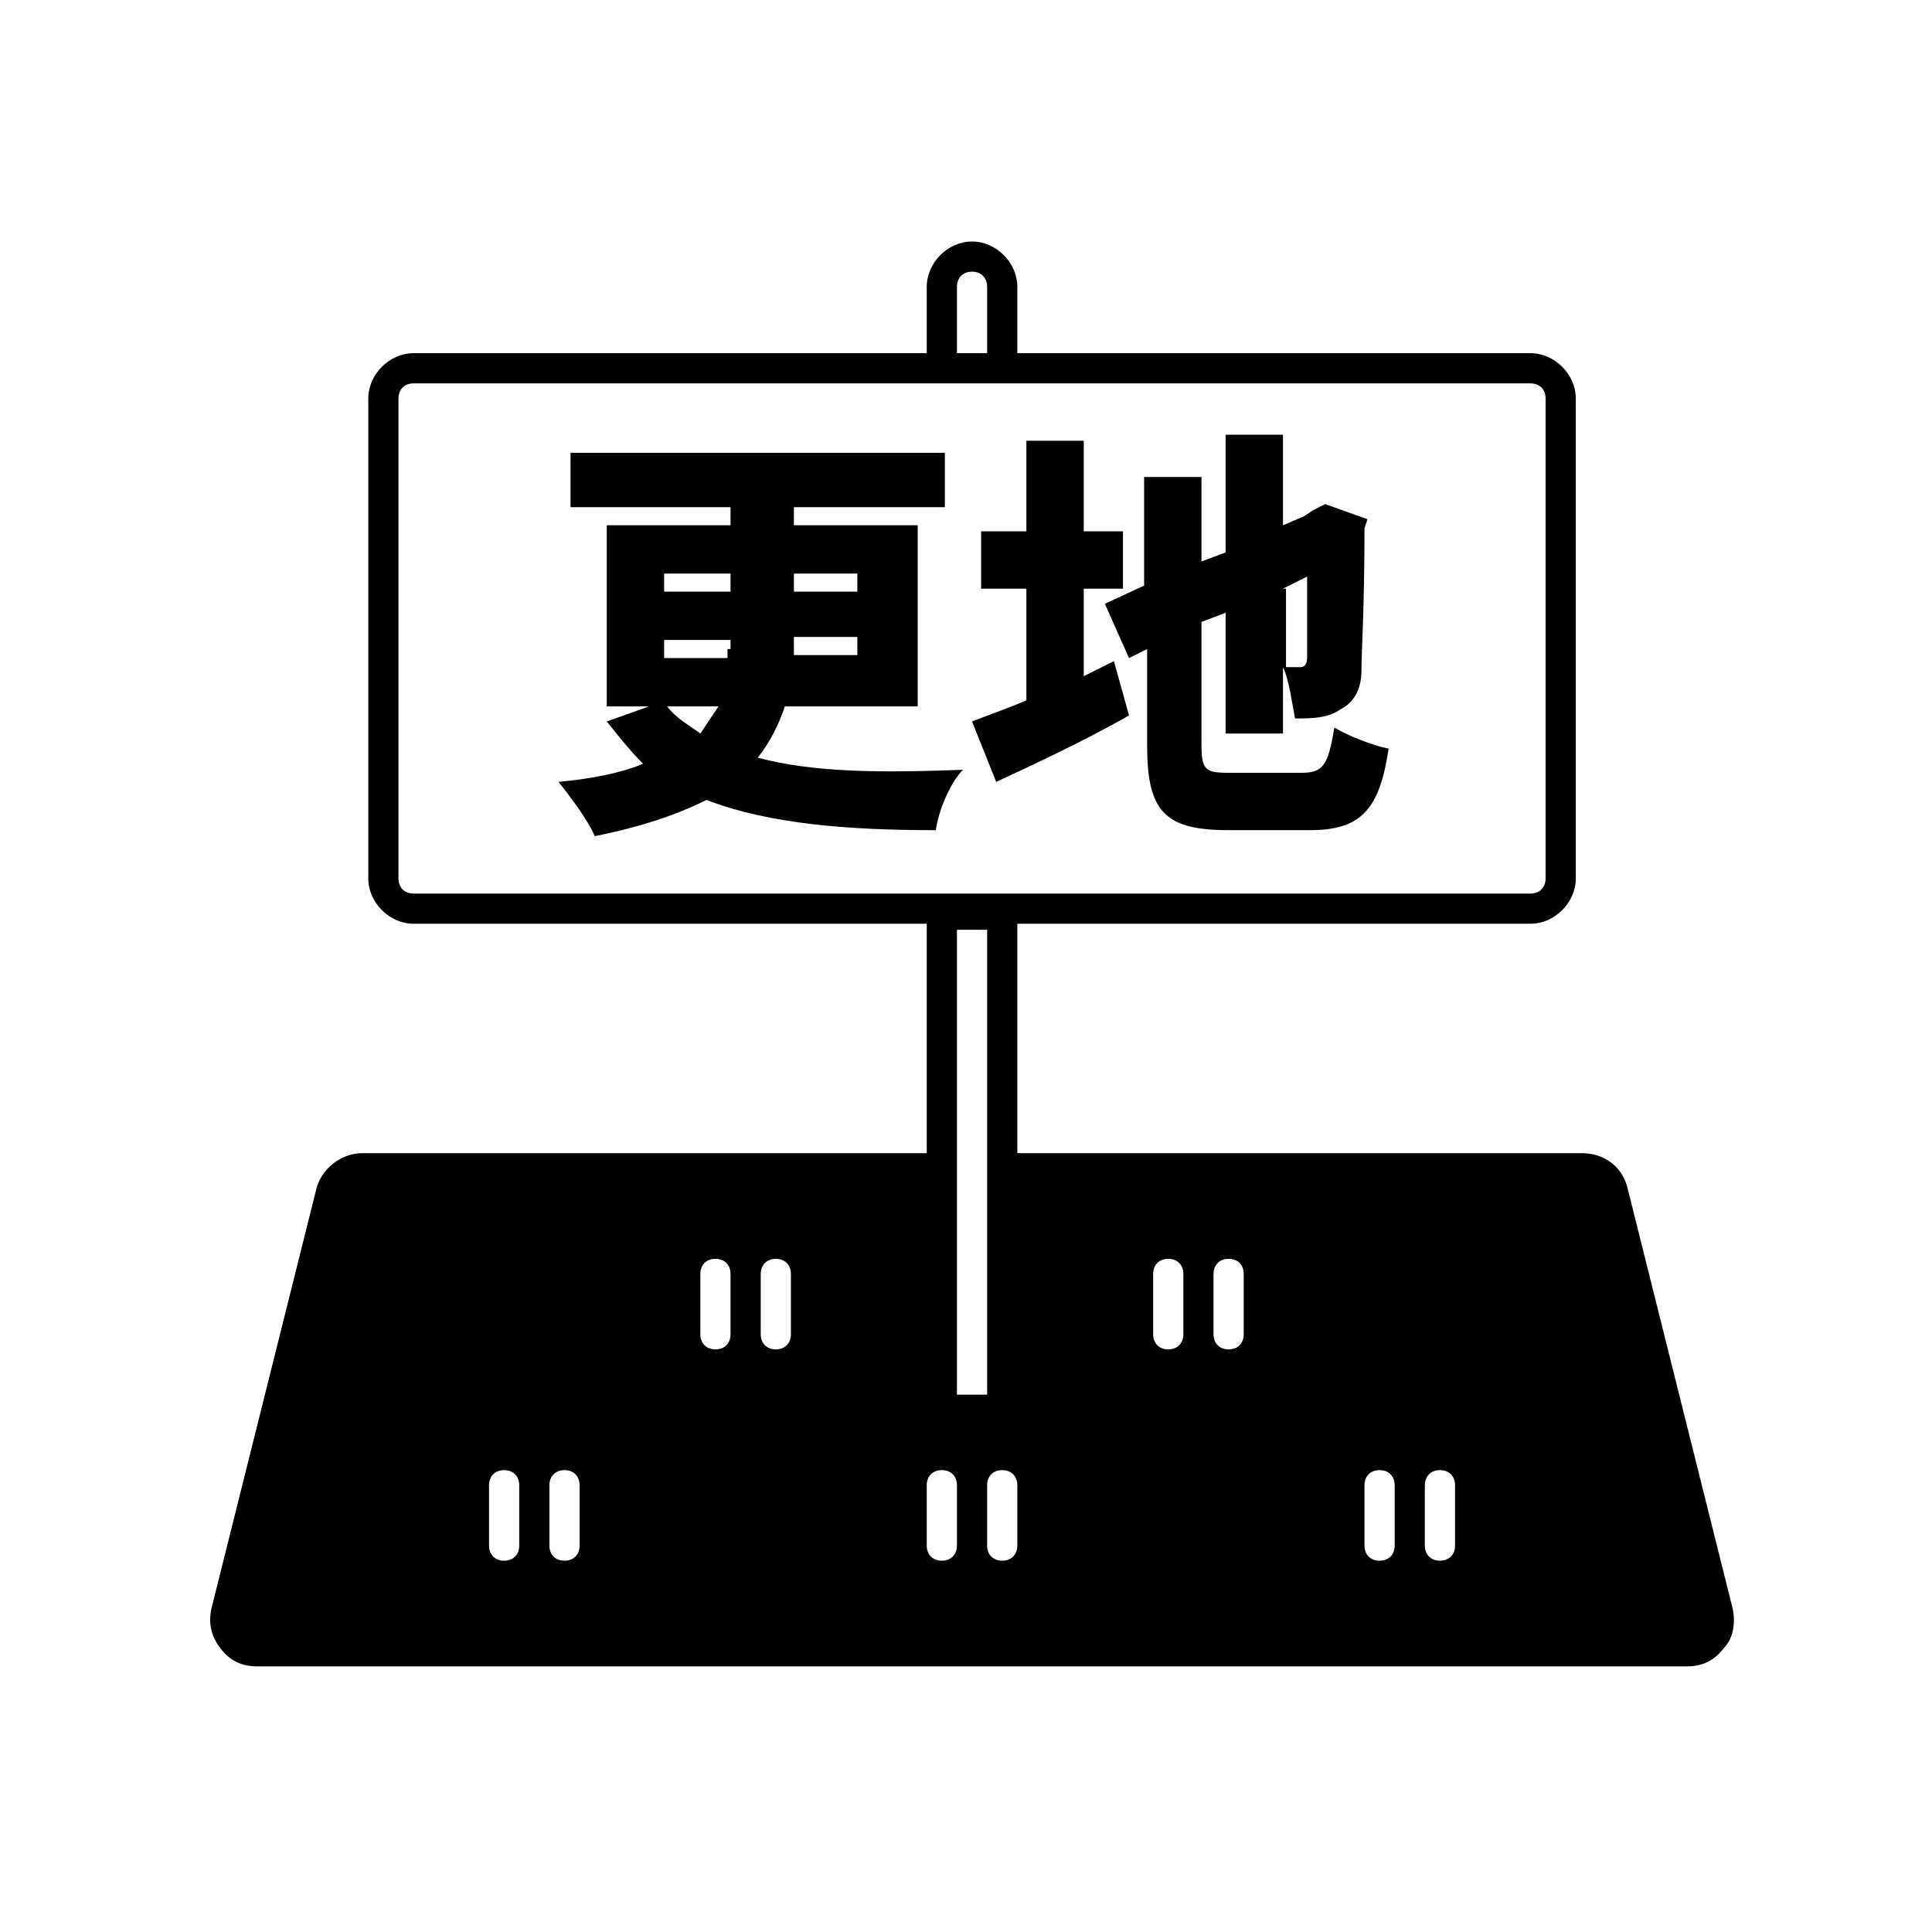
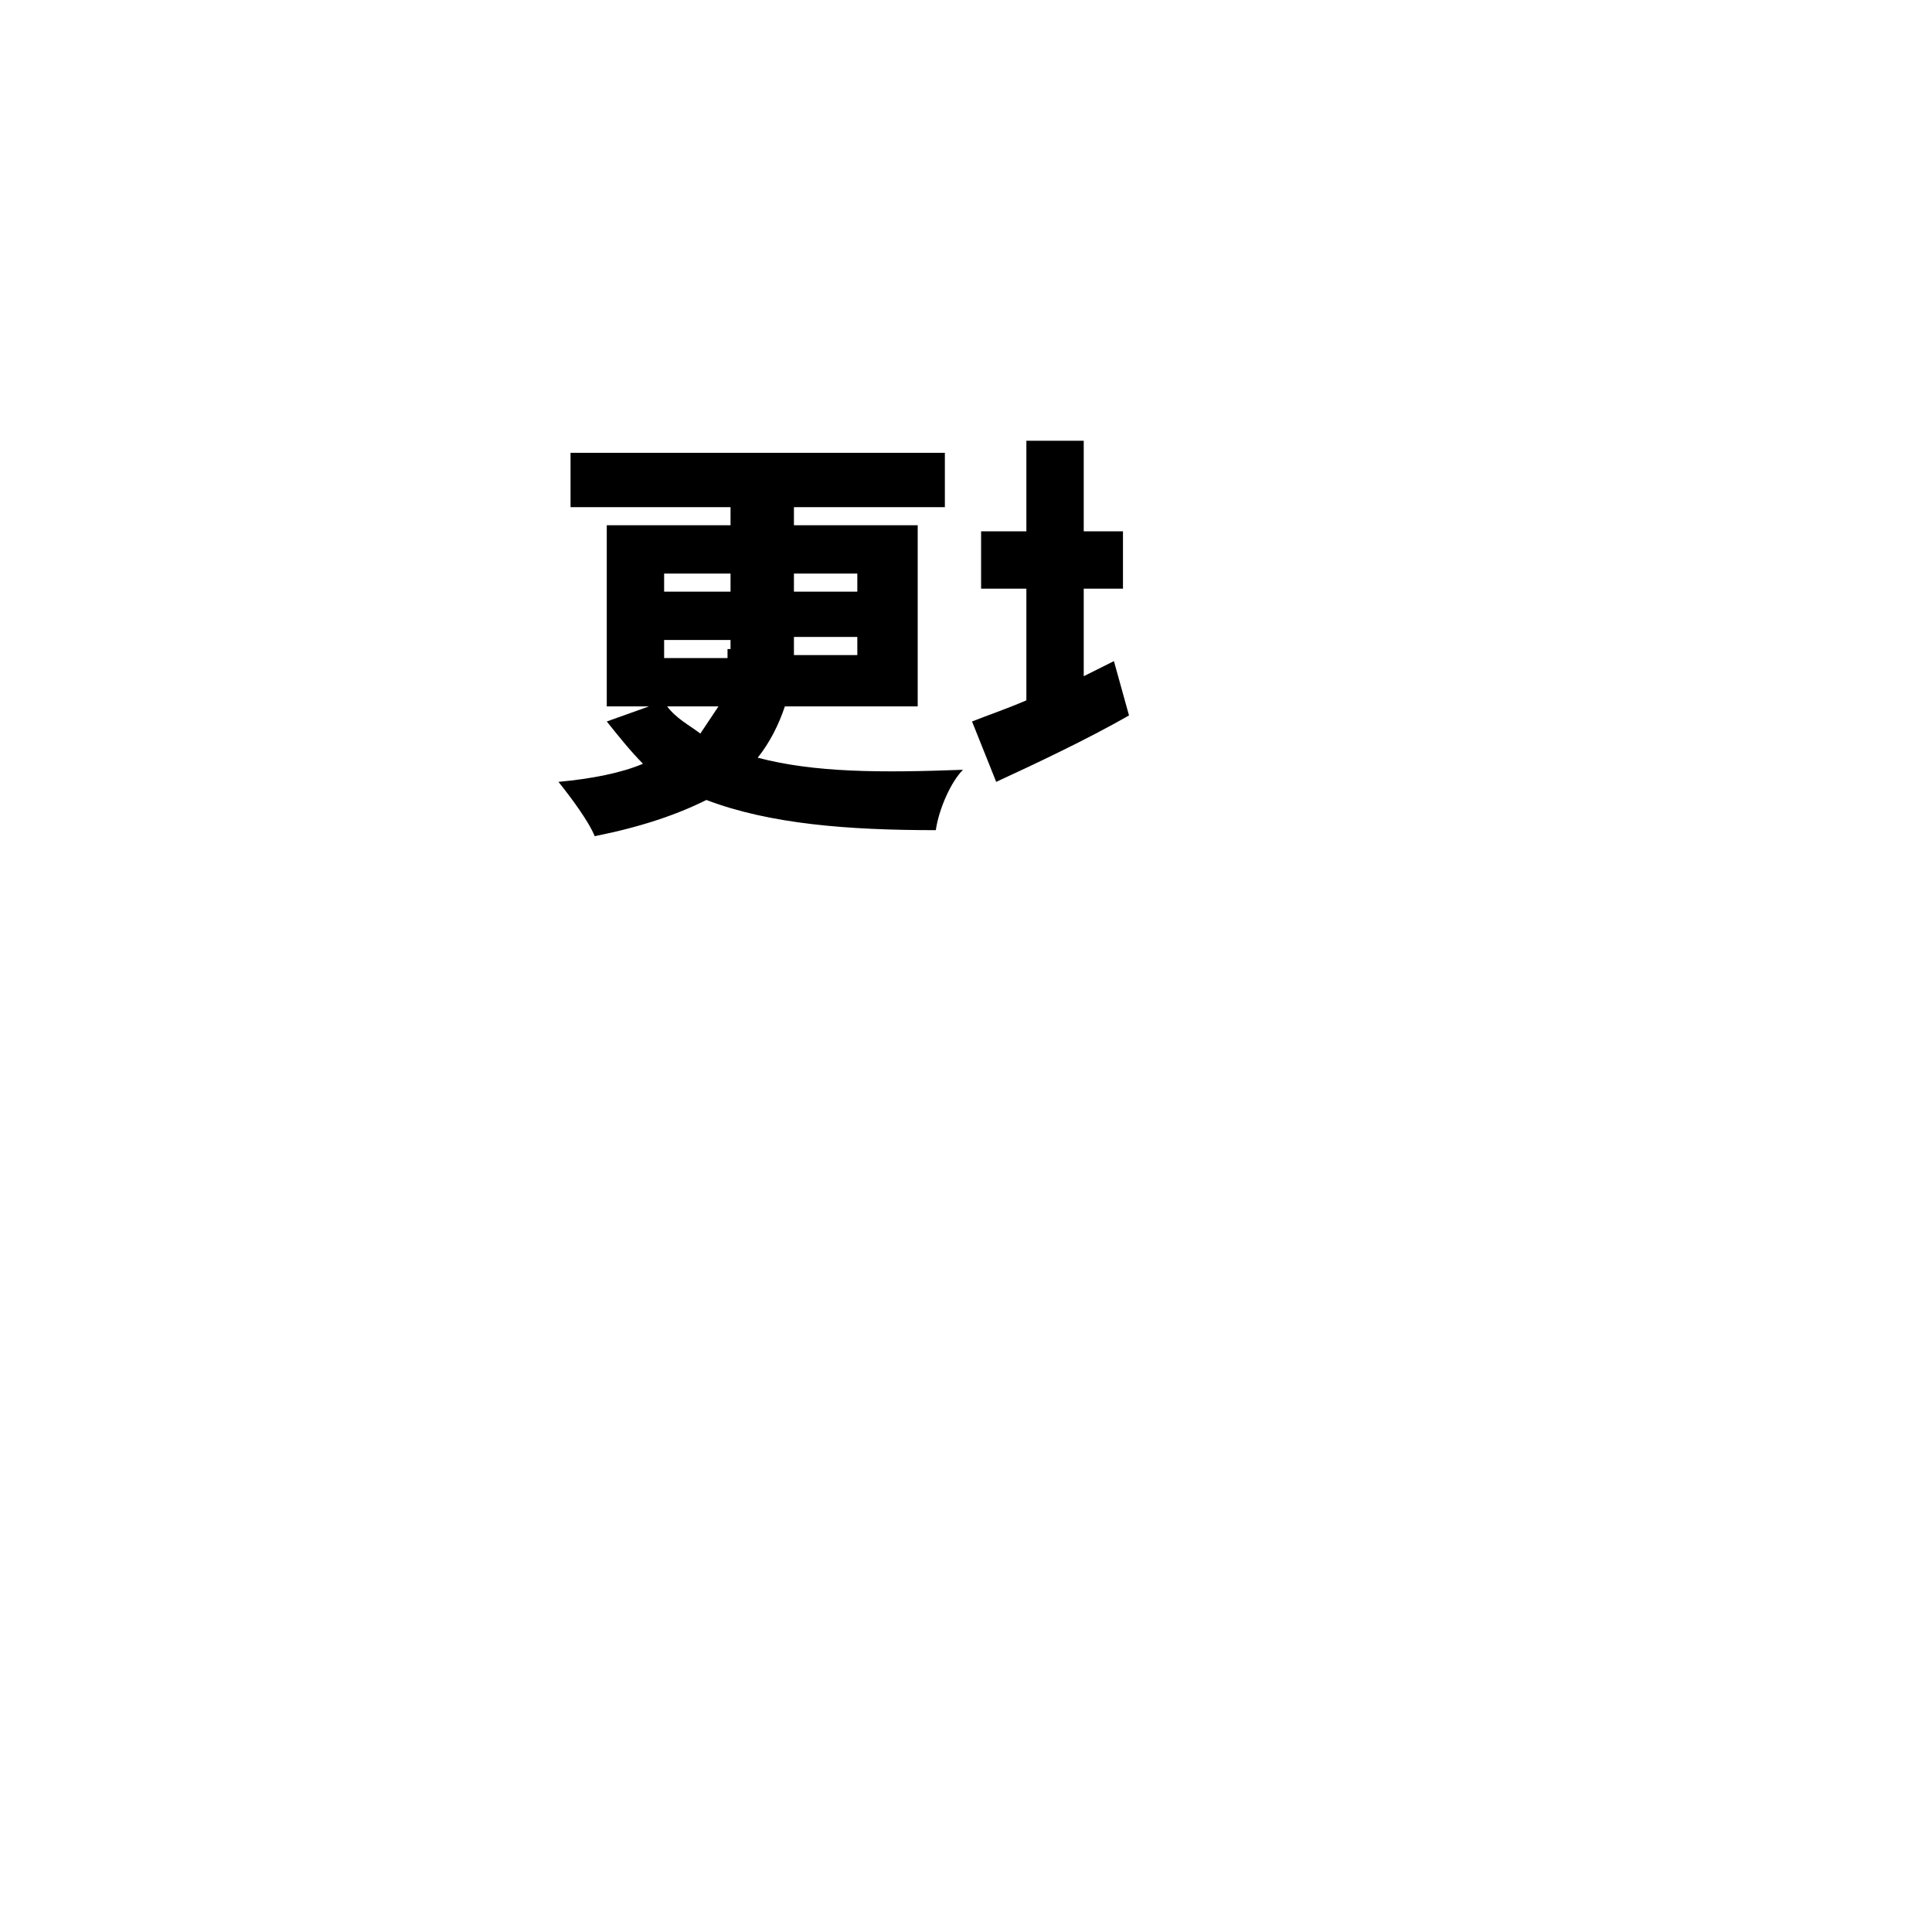
<svg xmlns="http://www.w3.org/2000/svg" width="64" height="64" viewBox="0 0 64 64" fill="none">
  <path d="M0 0h64v64H0z" fill="#fff" />
-   <path d="M57.4 53.3l-3.5-14C53.7 38.6 53.1 38.2 52.4 38.2H33.7V30.6h17C51.5 30.6 52.2 29.9 52.2 29.1V13.2C52.2 12.4 51.5 11.7 50.7 11.7h-17V9.5C33.7 8.7 33 8 32.2 8 31.4 8 30.7 8.7 30.7 9.5V11.7h-17C12.9 11.7 12.2 12.4 12.2 13.2V29.1C12.2 29.9 12.9 30.6 13.7 30.6h17V38.2H12C11.3 38.2 10.7 38.7 10.5 39.3L7 53.3C6.9 53.8 7 54.2 7.3 54.6 7.6 55 8 55.2 8.5 55.2H55.9C56.4 55.2 56.8 55 57.1 54.6 57.4 54.3 57.5 53.8 57.4 53.3zM31.7 9.5C31.7 9.2 31.9 9 32.2 9 32.5 9 32.7 9.2 32.7 9.5V11.7H31.7V9.5zM13.2 29.1V13.2C13.2 12.9 13.4 12.7 13.7 12.7h17H33.7h17C51 12.7 51.2 12.9 51.2 13.2V29.1C51.2 29.4 51 29.6 50.7 29.6h-37C13.4 29.6 13.2 29.4 13.2 29.1zM31.7 46.2V30.8H32.7V46.2H31.7zm-14.5 5C17.2 51.5 17 51.7 16.7 51.7 16.4 51.7 16.2 51.5 16.2 51.2v-2C16.2 48.9 16.4 48.7 16.7 48.7 17 48.7 17.2 48.9 17.2 49.2v2zm2 0C19.2 51.5 19 51.7 18.7 51.7 18.4 51.7 18.2 51.5 18.2 51.2v-2C18.2 48.9 18.4 48.7 18.7 48.7 19 48.7 19.2 48.9 19.2 49.2v2zm5-7C24.2 44.5 24 44.7 23.7 44.7 23.4 44.7 23.2 44.5 23.2 44.2v-2C23.2 41.9 23.4 41.7 23.7 41.7 24 41.7 24.2 41.9 24.2 42.2v2zm2 0C26.2 44.5 26 44.7 25.7 44.7 25.4 44.7 25.2 44.5 25.2 44.2v-2C25.2 41.9 25.4 41.7 25.7 41.7 26 41.7 26.2 41.9 26.2 42.2v2zm5.5 7C31.7 51.5 31.5 51.7 31.2 51.7 30.9 51.7 30.7 51.5 30.7 51.2v-2C30.7 48.9 30.9 48.7 31.2 48.7 31.5 48.7 31.7 48.9 31.7 49.2v2zM33.7 51.2C33.7 51.5 33.5 51.7 33.2 51.7 32.9 51.7 32.7 51.5 32.7 51.2v-2C32.7 48.9 32.9 48.7 33.2 48.7 33.5 48.7 33.7 48.9 33.7 49.2v2zm5.5-7C39.2 44.5 39 44.7 38.7 44.7 38.4 44.7 38.2 44.5 38.2 44.2v-2C38.2 41.9 38.4 41.7 38.7 41.7 39 41.7 39.2 41.9 39.2 42.2v2zm2 0C41.2 44.5 41 44.7 40.7 44.7 40.4 44.7 40.2 44.5 40.2 44.2v-2C40.2 41.9 40.4 41.7 40.7 41.7 41 41.7 41.2 41.9 41.2 42.2v2zm5 7C46.2 51.5 46 51.7 45.7 51.7 45.4 51.7 45.2 51.5 45.2 51.2v-2C45.2 48.9 45.4 48.7 45.7 48.7 46 48.7 46.2 48.9 46.2 49.2v2zm2 0C48.2 51.5 48 51.7 47.7 51.7 47.4 51.7 47.2 51.5 47.2 51.2v-2C47.2 48.9 47.4 48.7 47.7 48.7 48 48.7 48.2 48.9 48.2 49.2v2z" fill="#000" />
  <path d="M25.1 25.1C25.5 24.6 25.8 24 26 23.4H30.4v-6H26.3V16.8h5V15H18.9V16.8H24.2V17.4H20.1v6H21.5L20.1 23.9C20.5 24.4 20.9 24.9 21.3 25.3 20.6 25.6 19.6 25.8 18.5 25.9 18.9 26.4 19.5 27.2 19.7 27.7 21.2 27.4 22.4 27 23.4 26.5 25.5 27.3 28.1 27.5 31 27.5 31.1 26.8 31.5 25.9 31.9 25.5 29.2 25.6 27 25.6 25.1 25.1zM26.3 19H28.4V19.6H26.3V19zm0 2.5V21.1H28.4V21.7H26.3V21.5zM23.2 24.3C22.8 24 22.4 23.8 22.1 23.4H23.8C23.6 23.7 23.4 24 23.2 24.3zM24.1 21.5V21.8H22V21.2H24.2V21.5H24.1zM24.1 19.6H22V19H24.2V19.6H24.1z" fill="#000" />
  <path d="M35.9 22.4V19.5H37.2V17.6H35.9V14.6H34V17.6H32.5V19.5H34V23.2C33.3 23.5 32.7 23.7 32.2 23.9L33 25.9C34.3 25.3 36 24.5 37.4 23.7L36.9 21.9l-1 .5z" fill="#000" />
-   <path d="M43.1 25.6H40.7C39.9 25.6 39.8 25.5 39.8 24.6v-4L40.6 20.3v4H42.5V22.1C42.7 22.5 42.8 23.3 42.9 23.8 43.4 23.8 44 23.8 44.4 23.5 44.8 23.3 45.1 22.9 45.1 22.2 45.1 21.6 45.2 20.2 45.2 17.5L45.3 17.2 43.9 16.7 43.5 16.9 43.2 17.1 42.5 17.4V14.4H40.6V18.3L39.8 18.6V15.8H37.9V19.4L36.6 20 37.4 21.8 38 21.5V24.7C38 26.9 38.6 27.5 40.7 27.5H43.4C45.1 27.5 45.7 26.8 46 24.8 45.5 24.7 44.7 24.4 44.2 24.1 44 25.4 43.8 25.6 43.1 25.6zM42.5 19.5 43.3 19.1C43.3 20.9 43.3 21.7 43.3 21.8 43.3 22 43.2 22.1 43.1 22.1 43 22.1 42.8 22.1 42.6 22.1V19.5H42.5z" fill="#000" />
</svg>